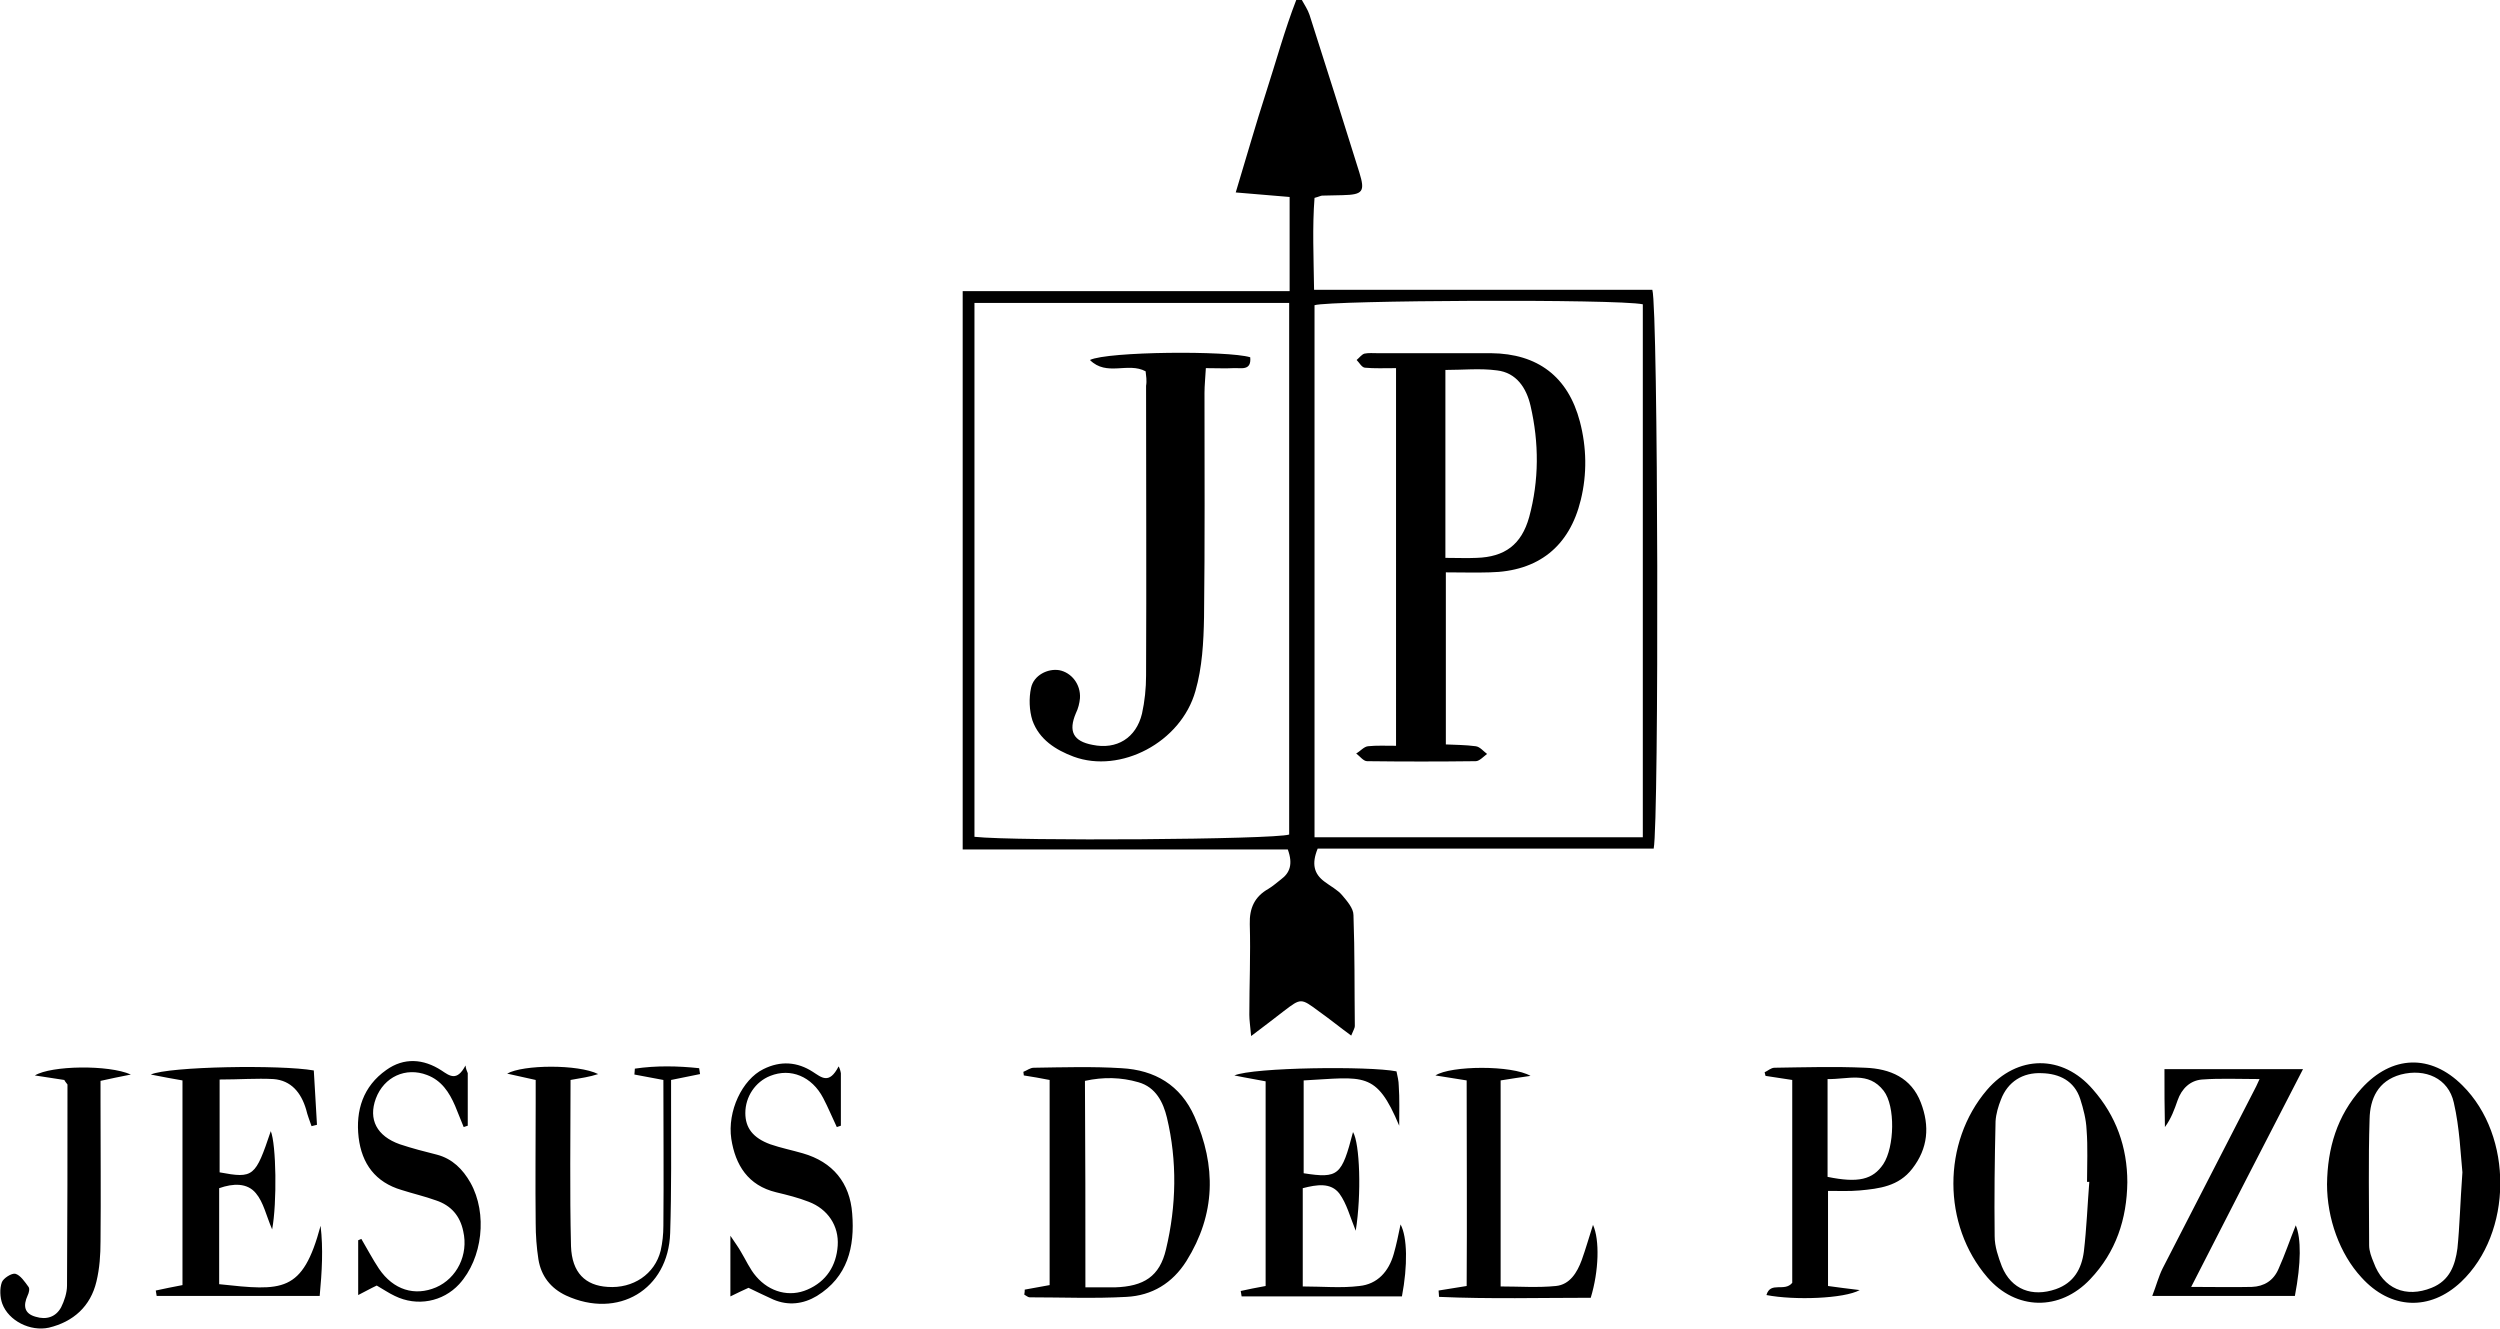
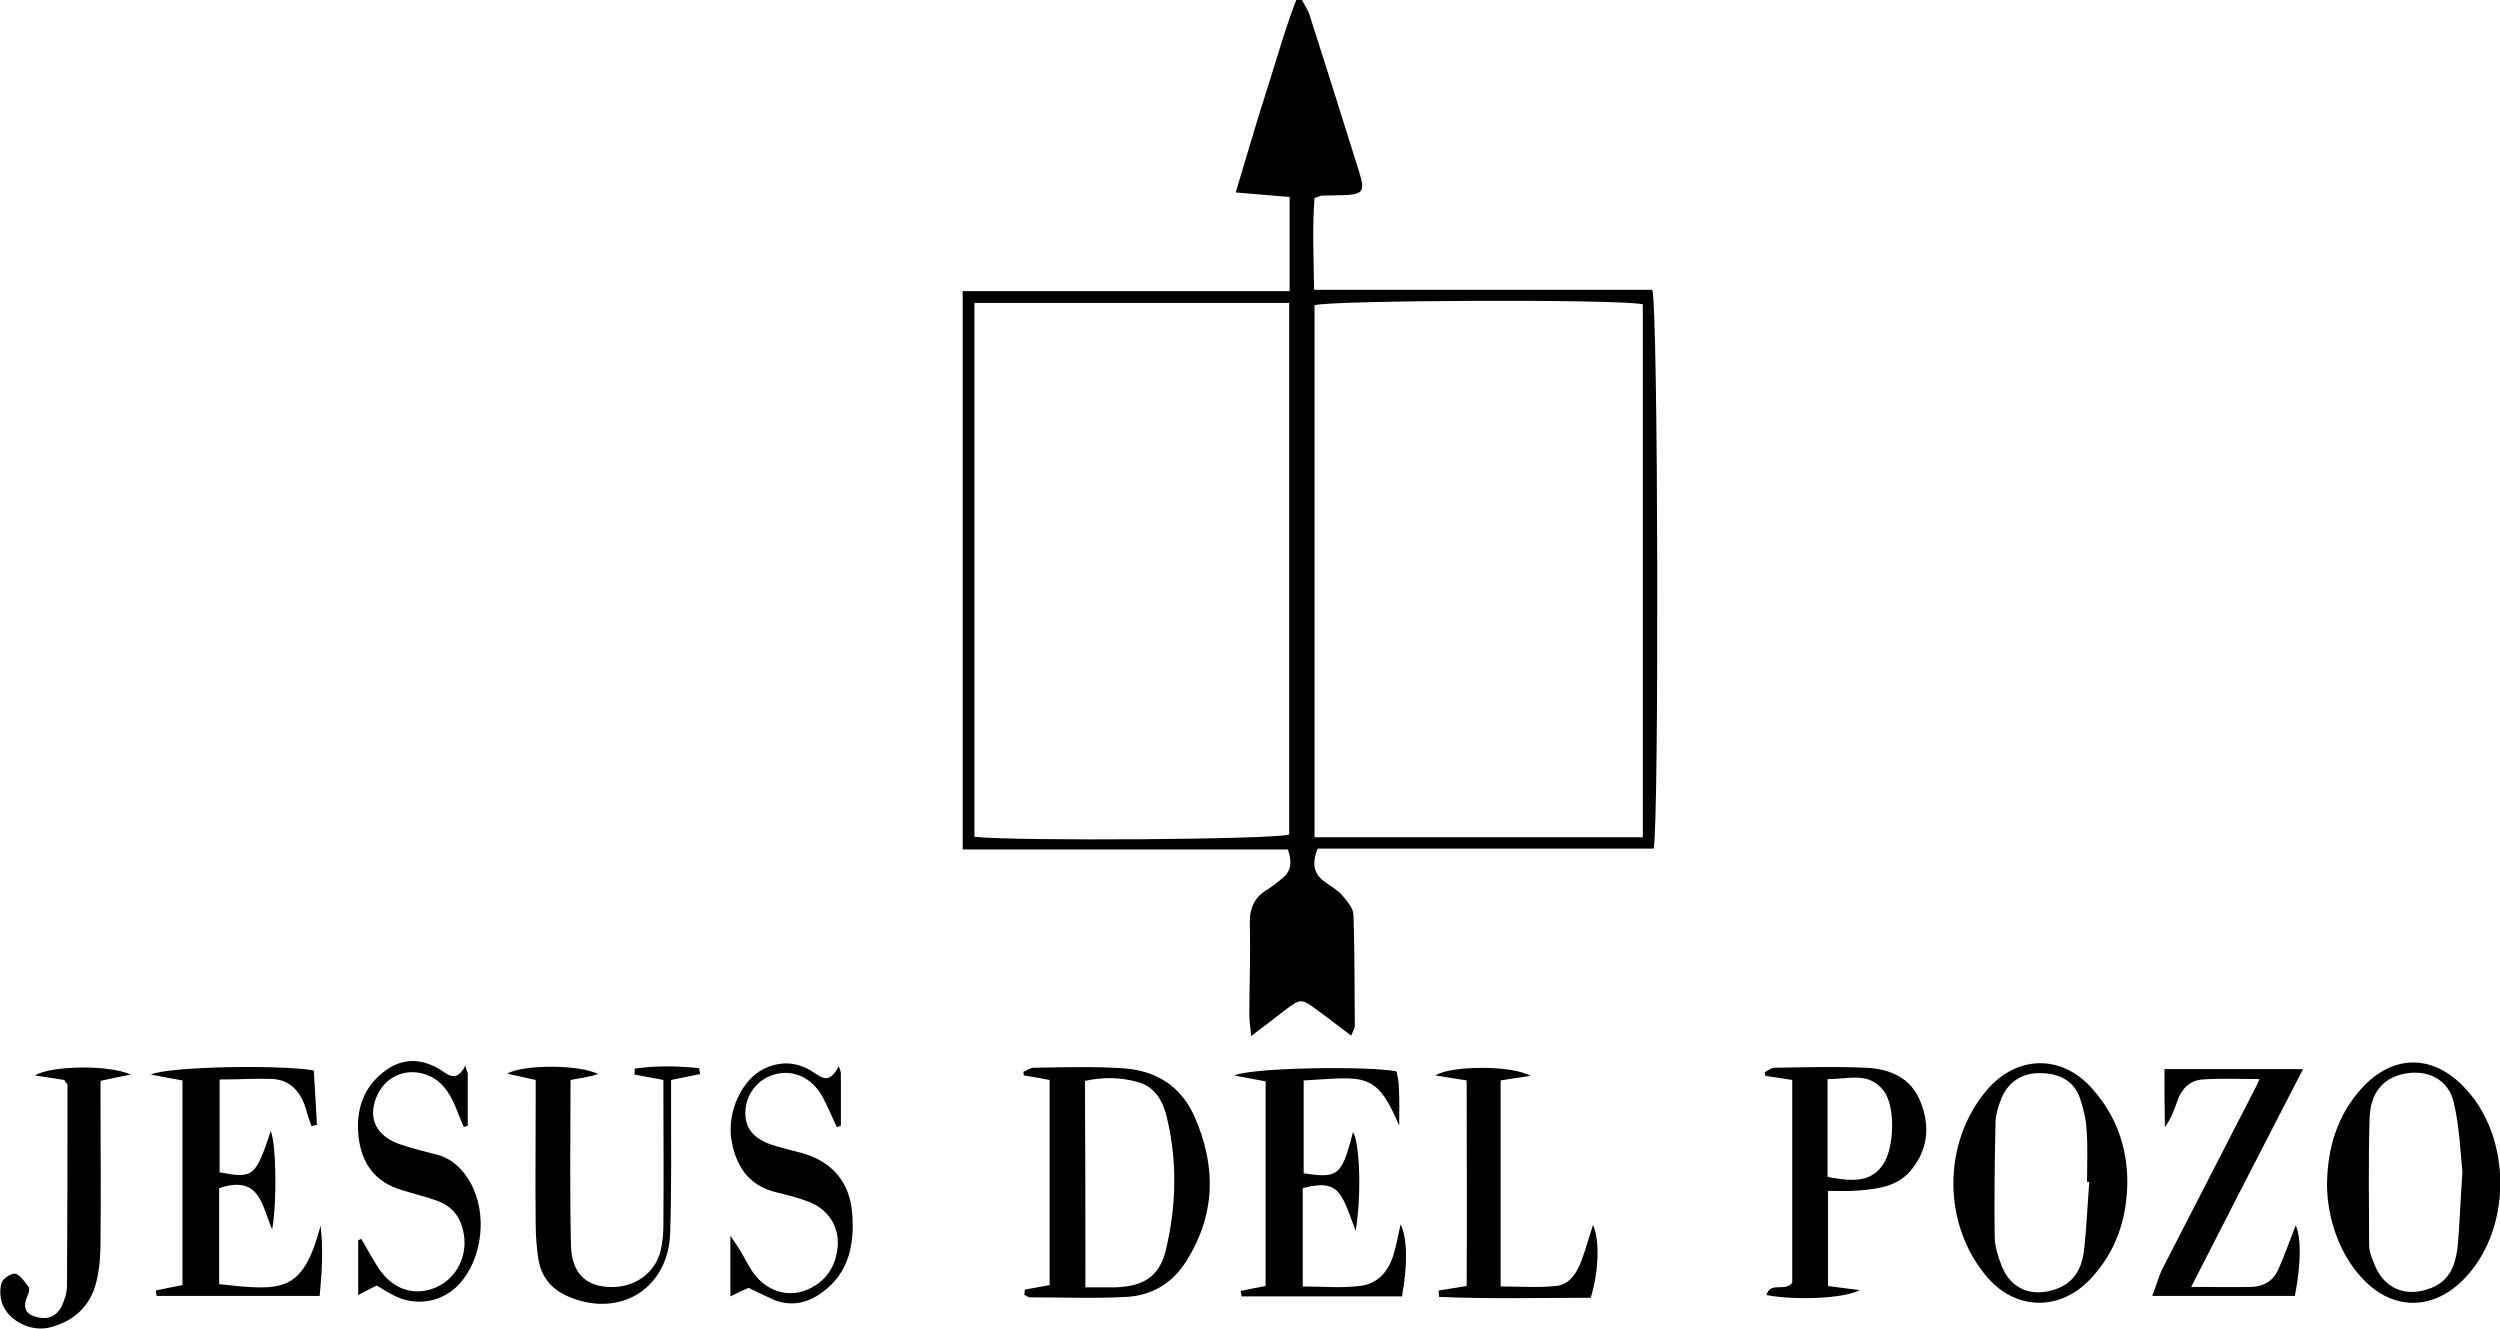
<svg xmlns="http://www.w3.org/2000/svg" xml:space="preserve" id="Laag_1" x="0" y="0" style="enable-background:new 0 0 552.1 293.4" version="1.1" viewBox="0 0 552.1 293.4">
  <g id="DlTe7z_00000052067674986659067210000015391930164411144602_">
    <g>
      <path d="M284.4 187.6h-71.8V64.3h72.2V43.5c-3.7-.3-7.4-.6-11.9-1 2.4-7.9 4.4-15 6.7-22.1 2.2-6.8 4.1-13.8 6.7-20.5.4 0 .8 0 1.2.1.6 1.1 1.3 2.1 1.7 3.3 3.7 11.6 7.4 23.2 11 34.8 1.3 4.2.8 4.9-3.7 5-1.5 0-3 .1-4.5.1-.3 0-.6.2-1.7.5-.5 6.4-.2 13.1-.1 20.3h74.7c1.3 4.2 1.5 117.3.3 123.4H291c-1.4 3.4-.8 5.6 1.5 7.3 1.3 1 2.9 1.8 3.9 3 1.1 1.3 2.5 2.9 2.5 4.4.3 8.2.2 16.3.3 24.5 0 .4-.3.9-.8 2.1-2.6-1.9-4.8-3.7-7.2-5.4-3.9-2.9-3.9-2.9-7.7 0-2.2 1.7-4.4 3.4-7.2 5.5-.2-2.2-.4-3.5-.4-4.7 0-6.7.3-13.3.1-20-.1-3.6 1.1-6.1 4.1-7.8 1-.6 1.9-1.4 2.8-2.1 1.9-1.4 2.7-3.3 1.5-6.6zm.3-120.7h-69.5v117.9c9.2 1 66.1.6 69.5-.5V66.9zm78.1 118V67.2c-5.7-1.2-68.9-.9-72.5.2v117.5h72.5zM226.3 284.8c1.7-.3 3.4-.6 5.5-1v-45.3c-2-.4-3.8-.7-5.7-1 0-.3-.1-.5-.1-.8.8-.3 1.5-.9 2.3-.9 6.5-.1 13-.3 19.4.1 7.3.4 13 3.7 16.1 10.7 4.8 10.9 4.7 21.5-1.8 31.9-3.1 4.9-7.6 7.6-13.2 7.9-7.1.4-14.3.1-21.4.1-.4 0-.8-.4-1.2-.6.1-.5.1-.8.1-1.1zm13.4-.5h6.5c6.4-.2 9.9-2.4 11.3-8.4 2.3-9.6 2.5-19.5.2-29.1-.8-3.3-2.4-6.7-6.3-7.8-3.8-1.1-7.7-1.2-11.8-.3.1 15.1.1 30 .1 45.6zM513.9 261.5c.1-7.9 2.2-15.1 7.6-21.1 6.7-7.4 15.3-7.7 22.3-.7 11.3 11.2 11.1 32.6-.3 43.4-6.9 6.5-15.6 6.1-22-1-4.8-5.2-7.6-13-7.6-20.6zm29.9-2.6c-.4-3.9-.6-9.8-1.9-15.4-1.2-5.4-6.3-7.6-11.7-6.2-5.1 1.4-6.8 5.4-6.9 9.8-.3 9.3-.1 18.6-.1 27.9 0 1.3.5 2.6 1 3.8 2.1 5.8 7.1 7.9 12.8 5.6 4-1.6 5.2-5 5.7-8.7.5-4.9.6-9.9 1.1-16.8zM469.8 261.1c-.1 8.1-2.5 15.4-8.2 21.4-6.7 7.1-16.4 6.9-22.7-.4-10-11.6-10-29.8-.1-41.4 6.7-7.8 16.7-7.9 23.4-.1 5.1 5.8 7.6 12.7 7.6 20.5zm-8.4-.1h-.5c0-3.8.2-7.7-.1-11.5-.1-2.3-.7-4.6-1.4-6.8-1.3-4-4.6-5.6-8.5-5.7-4.2-.2-7.5 1.9-9 5.8-.6 1.5-1.1 3.2-1.2 4.8-.2 8.5-.3 16.9-.2 25.4 0 2.3.8 4.6 1.6 6.7 2.1 5.1 6.7 6.8 11.9 5 4-1.4 5.7-4.5 6.2-8.3.6-5.1.8-10.3 1.2-15.4zM48.5 238.4v20.5c7.5 1.4 7.9 1 11.3-9.1 1.2 2.9 1.4 15.8.3 21.7-1.3-3-1.9-6-3.6-8-1.9-2.3-5-2.2-8.1-1.1v21.2c14 1.5 18.4 2 22.4-12.9.6 5.1.3 10.1-.2 15.5h-36c-.1-.4-.1-.8-.2-1.2 1.9-.4 3.7-.8 5.9-1.2v-45.2c-2.2-.4-4.1-.7-7-1.3 4-1.8 28.7-2.2 36-.9.2 3.9.5 8 .7 12l-1.2.3c-.4-1.2-.9-2.4-1.2-3.7-1.1-3.7-3.3-6.4-7.2-6.7-3.7-.2-7.6.1-11.9.1zM309 248.6c-5.1-12.2-7.8-10.7-21.1-10v20.5c7.7 1.2 8.4.5 10.9-9.1 1.5 2.5 1.9 13.7.6 21.8-1.3-3.2-2-6-3.6-8.2-1.9-2.5-5-2-8.1-1.2v21.7c4.3 0 8.5.4 12.5-.1 4-.4 6.5-3.2 7.6-7.1.6-2.1 1-4.1 1.5-6.5 1.5 2.8 1.6 9.1.3 15.9h-35.4c-.1-.4-.1-.8-.2-1.2 1.7-.4 3.4-.7 5.5-1.1v-45.2c-2-.4-4-.7-6.9-1.3 4.2-1.8 29.8-2.1 35.8-.9.2 1 .5 2.1.5 3.2.2 2.8.1 5.8.1 8.8zM403.7 263v21c2.3.3 4.3.6 7 .9-3.4 1.9-14.4 2.3-20.6 1.1.9-3.1 4-.6 5.7-2.7v-44.8c-2.1-.3-4-.6-5.9-.9-.1-.3-.1-.5-.2-.8.7-.3 1.4-1 2.2-1 6.7-.1 13.3-.3 20 0 5.5.2 10.2 2.2 12.3 7.7 2 5.2 1.6 10.1-1.9 14.6-3 3.9-7.3 4.4-11.6 4.8-2.2.2-4.5.1-7 .1zm-.1-3.1c6.8 1.4 10 .6 12.3-2.8 2.5-3.8 2.7-12.8.1-16.2-3.4-4.4-7.9-2.5-12.4-2.6v21.6zM478 236.1h30.6c-8.4 16.3-16.4 31.8-24.7 48.1 5.1 0 9.2.1 13.4 0 2.7-.1 4.8-1.4 5.9-4 1.4-3.1 2.5-6.4 3.8-9.6 1.2 2.9 1.2 8.3-.2 15.6h-31.5c.9-2.3 1.4-4.3 2.3-6.1 6.7-13 13.4-26.1 20.1-39.1.4-.7.7-1.4 1.3-2.7-4.6 0-8.7-.2-12.7.1-2.6.2-4.5 2-5.4 4.6-.7 2-1.4 4-2.8 5.9-.1-4.1-.1-8.2-.1-12.8zM126 238.5c0 12.5-.2 24.6.1 36.7.2 5.9 3.2 8.7 8.1 9 5.6.4 10.4-2.8 11.7-8 .4-1.8.6-3.6.6-5.5.1-10.6 0-21.3 0-32.2-2.2-.4-4.3-.8-6.4-1.2 0-.4.1-.8.1-1.3 4.7-.7 9.5-.6 14.2-.1.1.4.1.9.2 1.3-1.9.4-3.9.8-6.4 1.3v5.3c0 9.5.1 19-.2 28.5-.4 12.5-11.5 19.1-23 13.8-3.4-1.6-5.5-4.3-6.1-8-.4-2.6-.6-5.3-.6-8-.1-8.8 0-17.7 0-26.5v-5.1c-2.2-.5-4-.9-6.3-1.4 3.5-2 15.7-2.1 20.1.1-1.8.6-3.8.9-6.1 1.3zM323.9 238.6c-2.6-.4-4.5-.7-6.9-1.1 3.4-2.2 16.9-2.3 21 .1-2.1.3-4.2.6-6.6 1v45.5c4.1 0 8.2.3 12.2-.1 3.1-.3 4.7-3 5.7-5.7.9-2.5 1.6-5 2.5-7.8 1.5 3.3 1.3 10.2-.5 16.1-11 0-22.3.3-33.5-.2 0-.5-.1-1-.1-1.4 1.8-.3 3.6-.6 6.2-1 .1-15.1 0-30.1 0-45.4zM185.7 237v11.6l-.9.3c-1-2.1-1.9-4.3-3-6.4-2.5-4.8-7.2-6.7-11.7-4.9-3.3 1.3-5.5 4.6-5.5 8.2 0 3.3 1.7 5.5 5.5 6.9 2.3.8 4.8 1.3 7.2 2 6.6 1.9 10.4 6.5 10.9 13.3.6 7.4-1 14-7.8 18.2-3 1.8-6.3 2.2-9.6.8-1.8-.8-3.6-1.7-5.5-2.6-1.1.5-2.4 1.1-4 1.9v-13.4c1.2 1.8 1.8 2.6 2.3 3.5 1.1 1.8 2 3.9 3.4 5.5 3 3.5 7.4 4.6 11.3 2.9 4.2-1.8 6.4-5.3 6.7-9.7.3-4.4-2.2-8.1-6.4-9.7-2.3-.9-4.7-1.5-7.2-2.1-6.2-1.5-9-6-9.9-11.8-.9-6.1 2.4-13.1 7.1-15.4 3.8-1.9 7.5-1.6 10.9.6 1.9 1.2 3.6 2.9 5.7-1.2.2.3.4.9.5 1.5zM103.3 237v11.6l-.9.3c-.6-1.6-1.3-3.1-1.9-4.7-1.3-3-3-5.6-6.2-6.8-4.7-1.8-9.5.4-11.3 5.2-1.7 4.6.2 8.3 5.3 10.1 2.7.9 5.4 1.6 8.2 2.3 3.4.9 5.7 3.2 7.4 6.2 3.8 6.8 2.7 16.7-2.5 22.4-3.6 3.9-9.3 5-14.2 2.6-1.3-.6-2.6-1.5-4-2.3-1.3.6-2.5 1.3-4.1 2.1v-12.1c.2-.1.5-.2.7-.3 1.3 2.2 2.5 4.5 3.9 6.6 3.2 4.7 7.9 6.1 12.6 4.1 4.6-2 7.2-7.2 6-12.4-.7-3.4-2.7-5.7-6-6.8-2.5-.9-5.1-1.5-7.6-2.3-5.8-1.7-8.8-5.8-9.5-11.6-.7-6 1-11.3 6.1-14.9 3.9-2.8 8.2-2.5 12.2.1 1.8 1.2 3.4 2.5 5.3-1.1.1.8.3 1.2.5 1.7zM14.2 238.5c-1.9-.3-4-.6-6.5-1 3.6-2.2 16.3-2.4 21.2-.2-2.6.5-4.4.9-6.7 1.4v4.9c0 10.2.1 20.3 0 30.5 0 3-.2 6-.9 8.9-1.3 5.5-5.1 8.9-10.5 10.2-4.1.9-8.9-1.5-10.3-5.3-.5-1.4-.6-3.3-.1-4.7.3-.9 2.2-2.1 3-1.9 1.1.3 2.1 1.8 2.9 2.9.3.4.1 1.3-.2 1.9-1 2.2-.8 4 1.8 4.7 2.3.7 4.4.1 5.6-2.1.7-1.4 1.3-3.2 1.3-4.8.1-14.8.1-29.6.1-44.4-.2-.3-.5-.6-.7-1z" />
-       <path d="M253 82c-3.9-2.1-8.6 1.2-12.3-2.5 3.9-1.9 30.5-2.1 35.4-.6.3 3.1-2.1 2.3-3.7 2.4-1.8.1-3.6 0-6.1 0-.1 2-.3 3.8-.3 5.5 0 16.5.1 33-.1 49.5-.1 5.5-.4 11.1-1.9 16.3-3.2 11.4-16.6 18.3-26.9 14.5-4-1.5-7.6-3.8-9.1-8-.7-2.2-.8-4.9-.3-7.2.6-2.8 3.7-4.3 6.2-3.9 2.7.5 4.8 3.1 4.6 6.2-.1 1.1-.4 2.3-.9 3.3-1.7 4-.6 6.2 3.7 7 5.3 1.1 9.6-1.5 10.9-6.9.6-2.7.9-5.6.9-8.4.1-21.3 0-42.7 0-64 .2-1.1 0-2.3-.1-3.2zM308.3 81.3c-2.6 0-4.8.1-6.9-.1-.7-.1-1.2-1.1-1.8-1.7.6-.5 1.1-1.2 1.7-1.4.9-.2 2-.1 3-.1h25c10.3.1 17 5.2 19.6 15.1 1.5 5.7 1.6 11.6.2 17.3-2.5 10.3-9.4 15.8-20.1 16-3.1.1-6.2 0-9.7 0v38c2.1.1 4.4.1 6.6.4.9.1 1.7 1.1 2.5 1.7-.8.6-1.7 1.6-2.5 1.6-8 .1-16 .1-24 0-.8 0-1.6-1.1-2.4-1.7.9-.5 1.7-1.5 2.6-1.6 1.9-.2 3.9-.1 6.2-.1V81.3zm10.9 41.9c2.6 0 4.8.1 6.9 0 6.2-.2 9.9-2.9 11.6-9 2.2-8.1 2.2-16.4.3-24.6-.9-3.9-3.1-7.3-7.4-7.8-3.7-.5-7.5-.1-11.4-.1v41.5z" />
    </g>
  </g>
</svg>